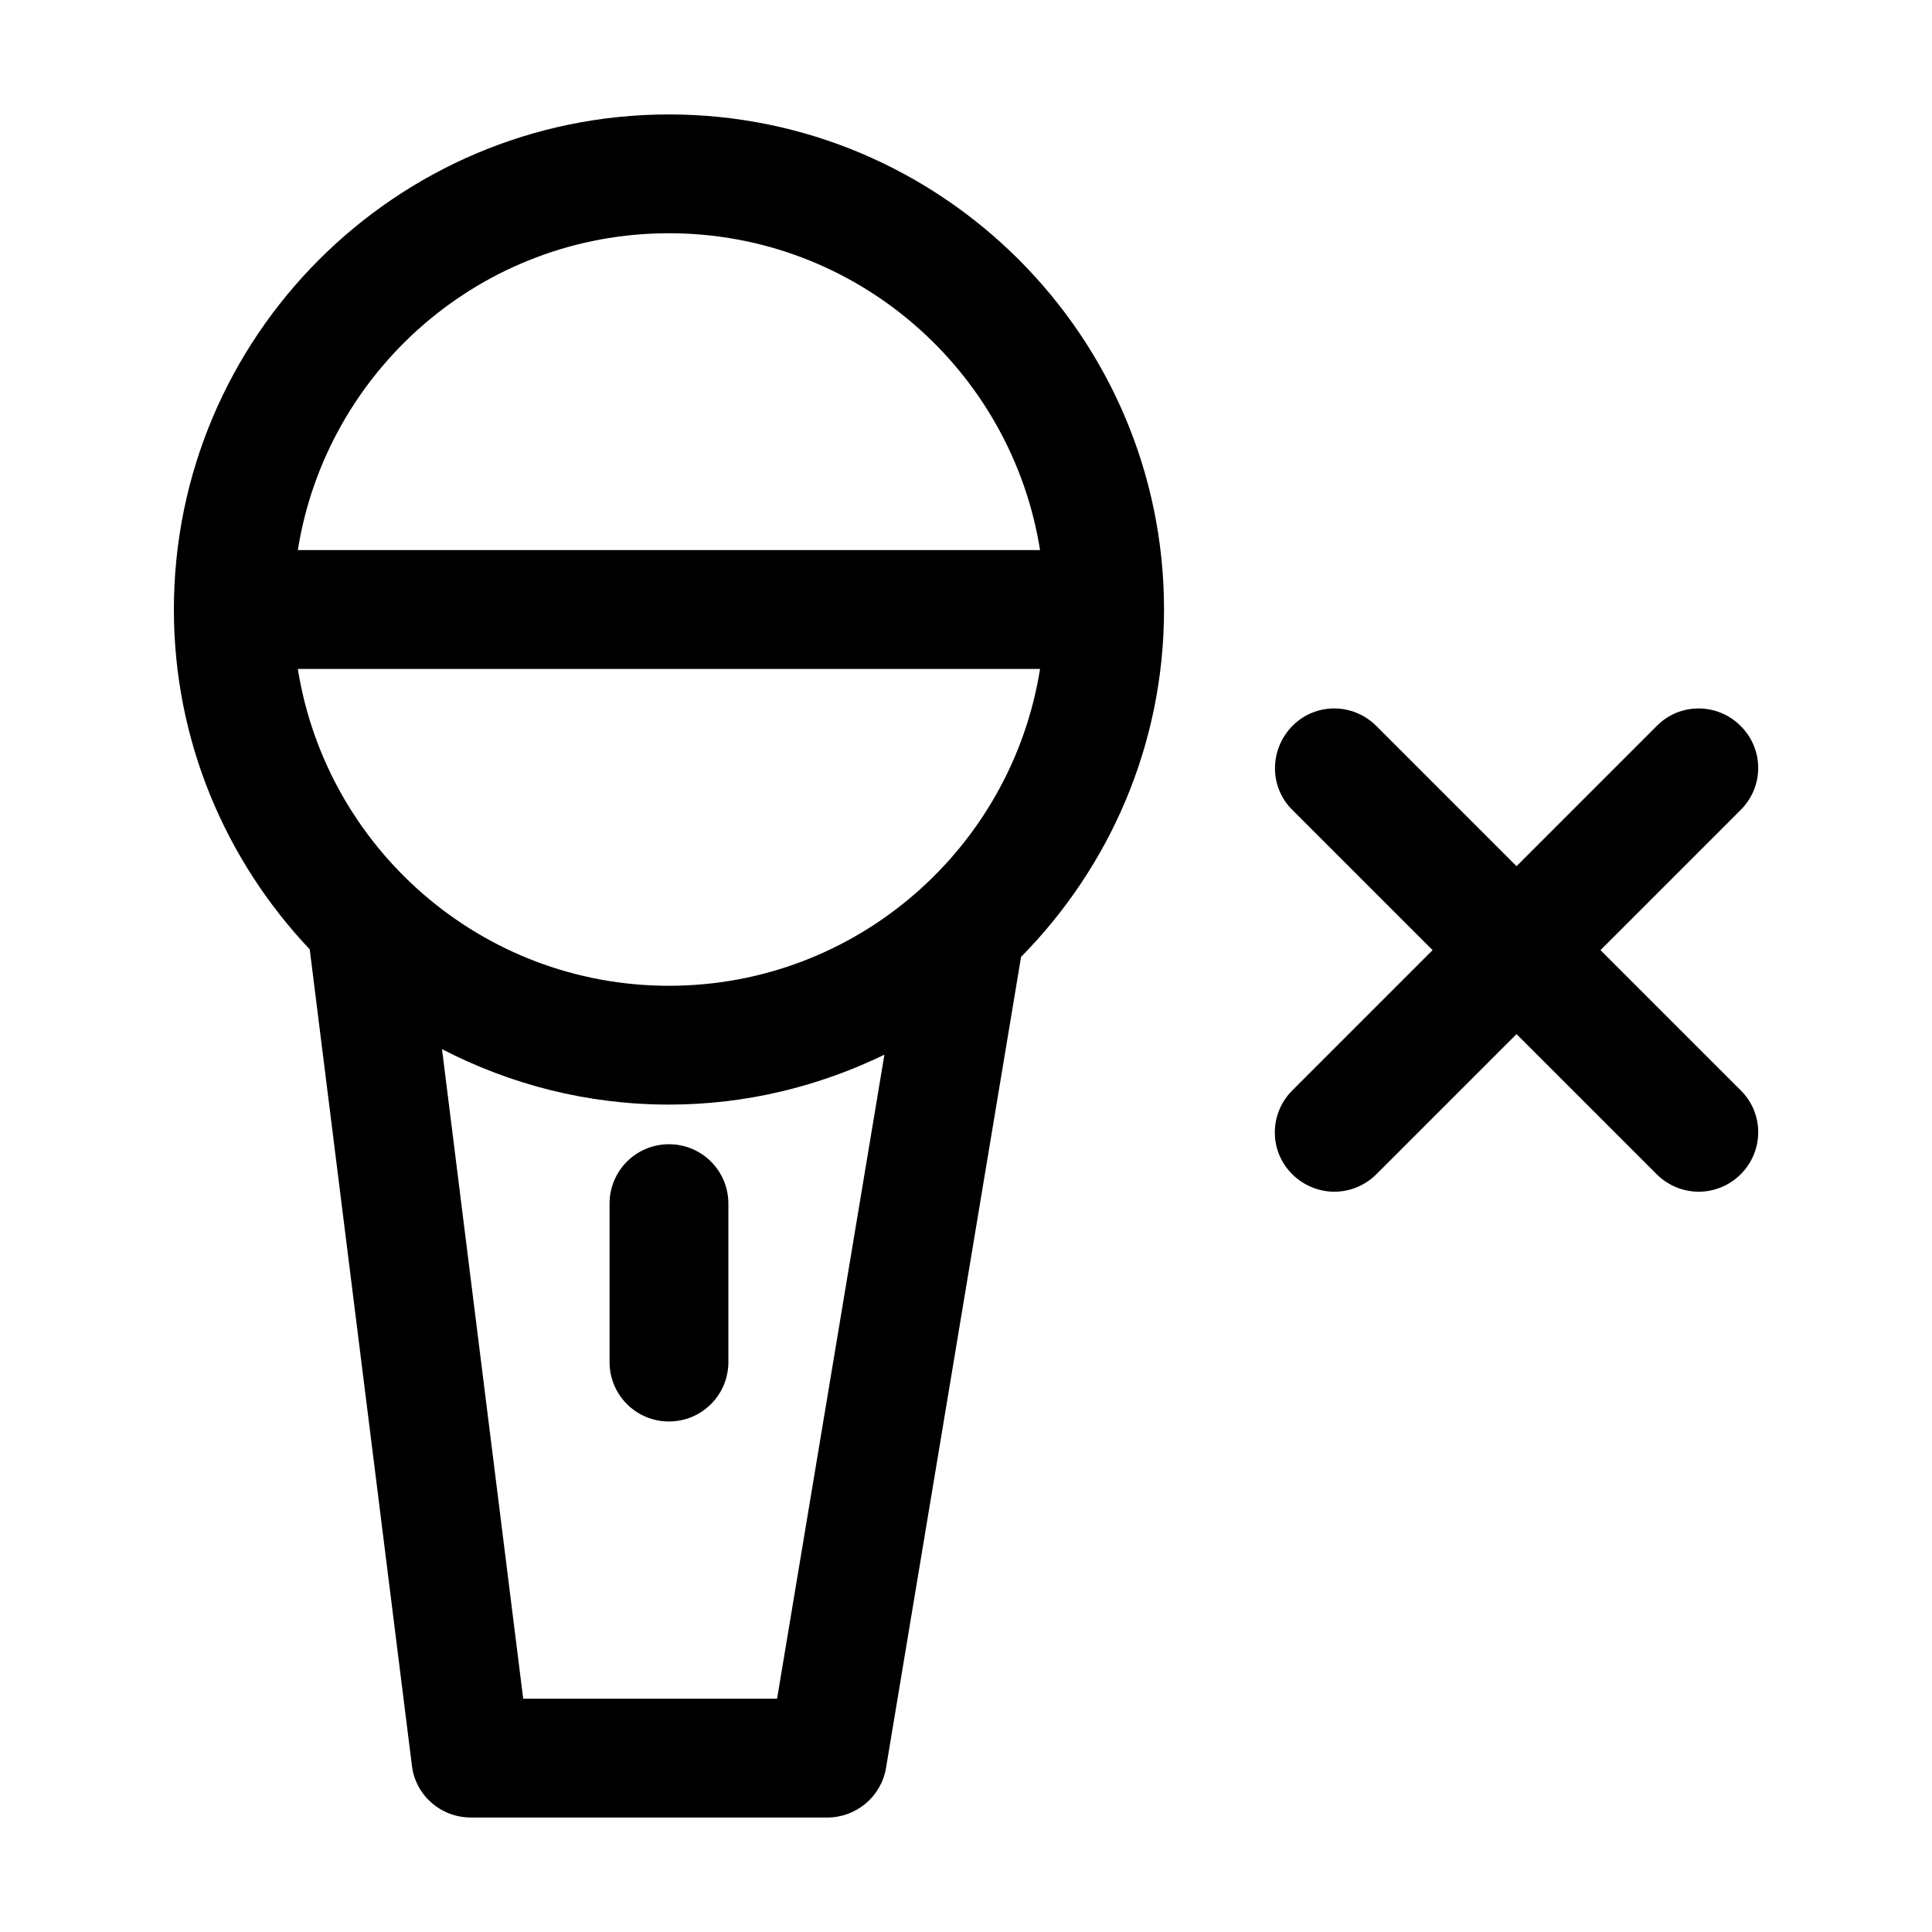
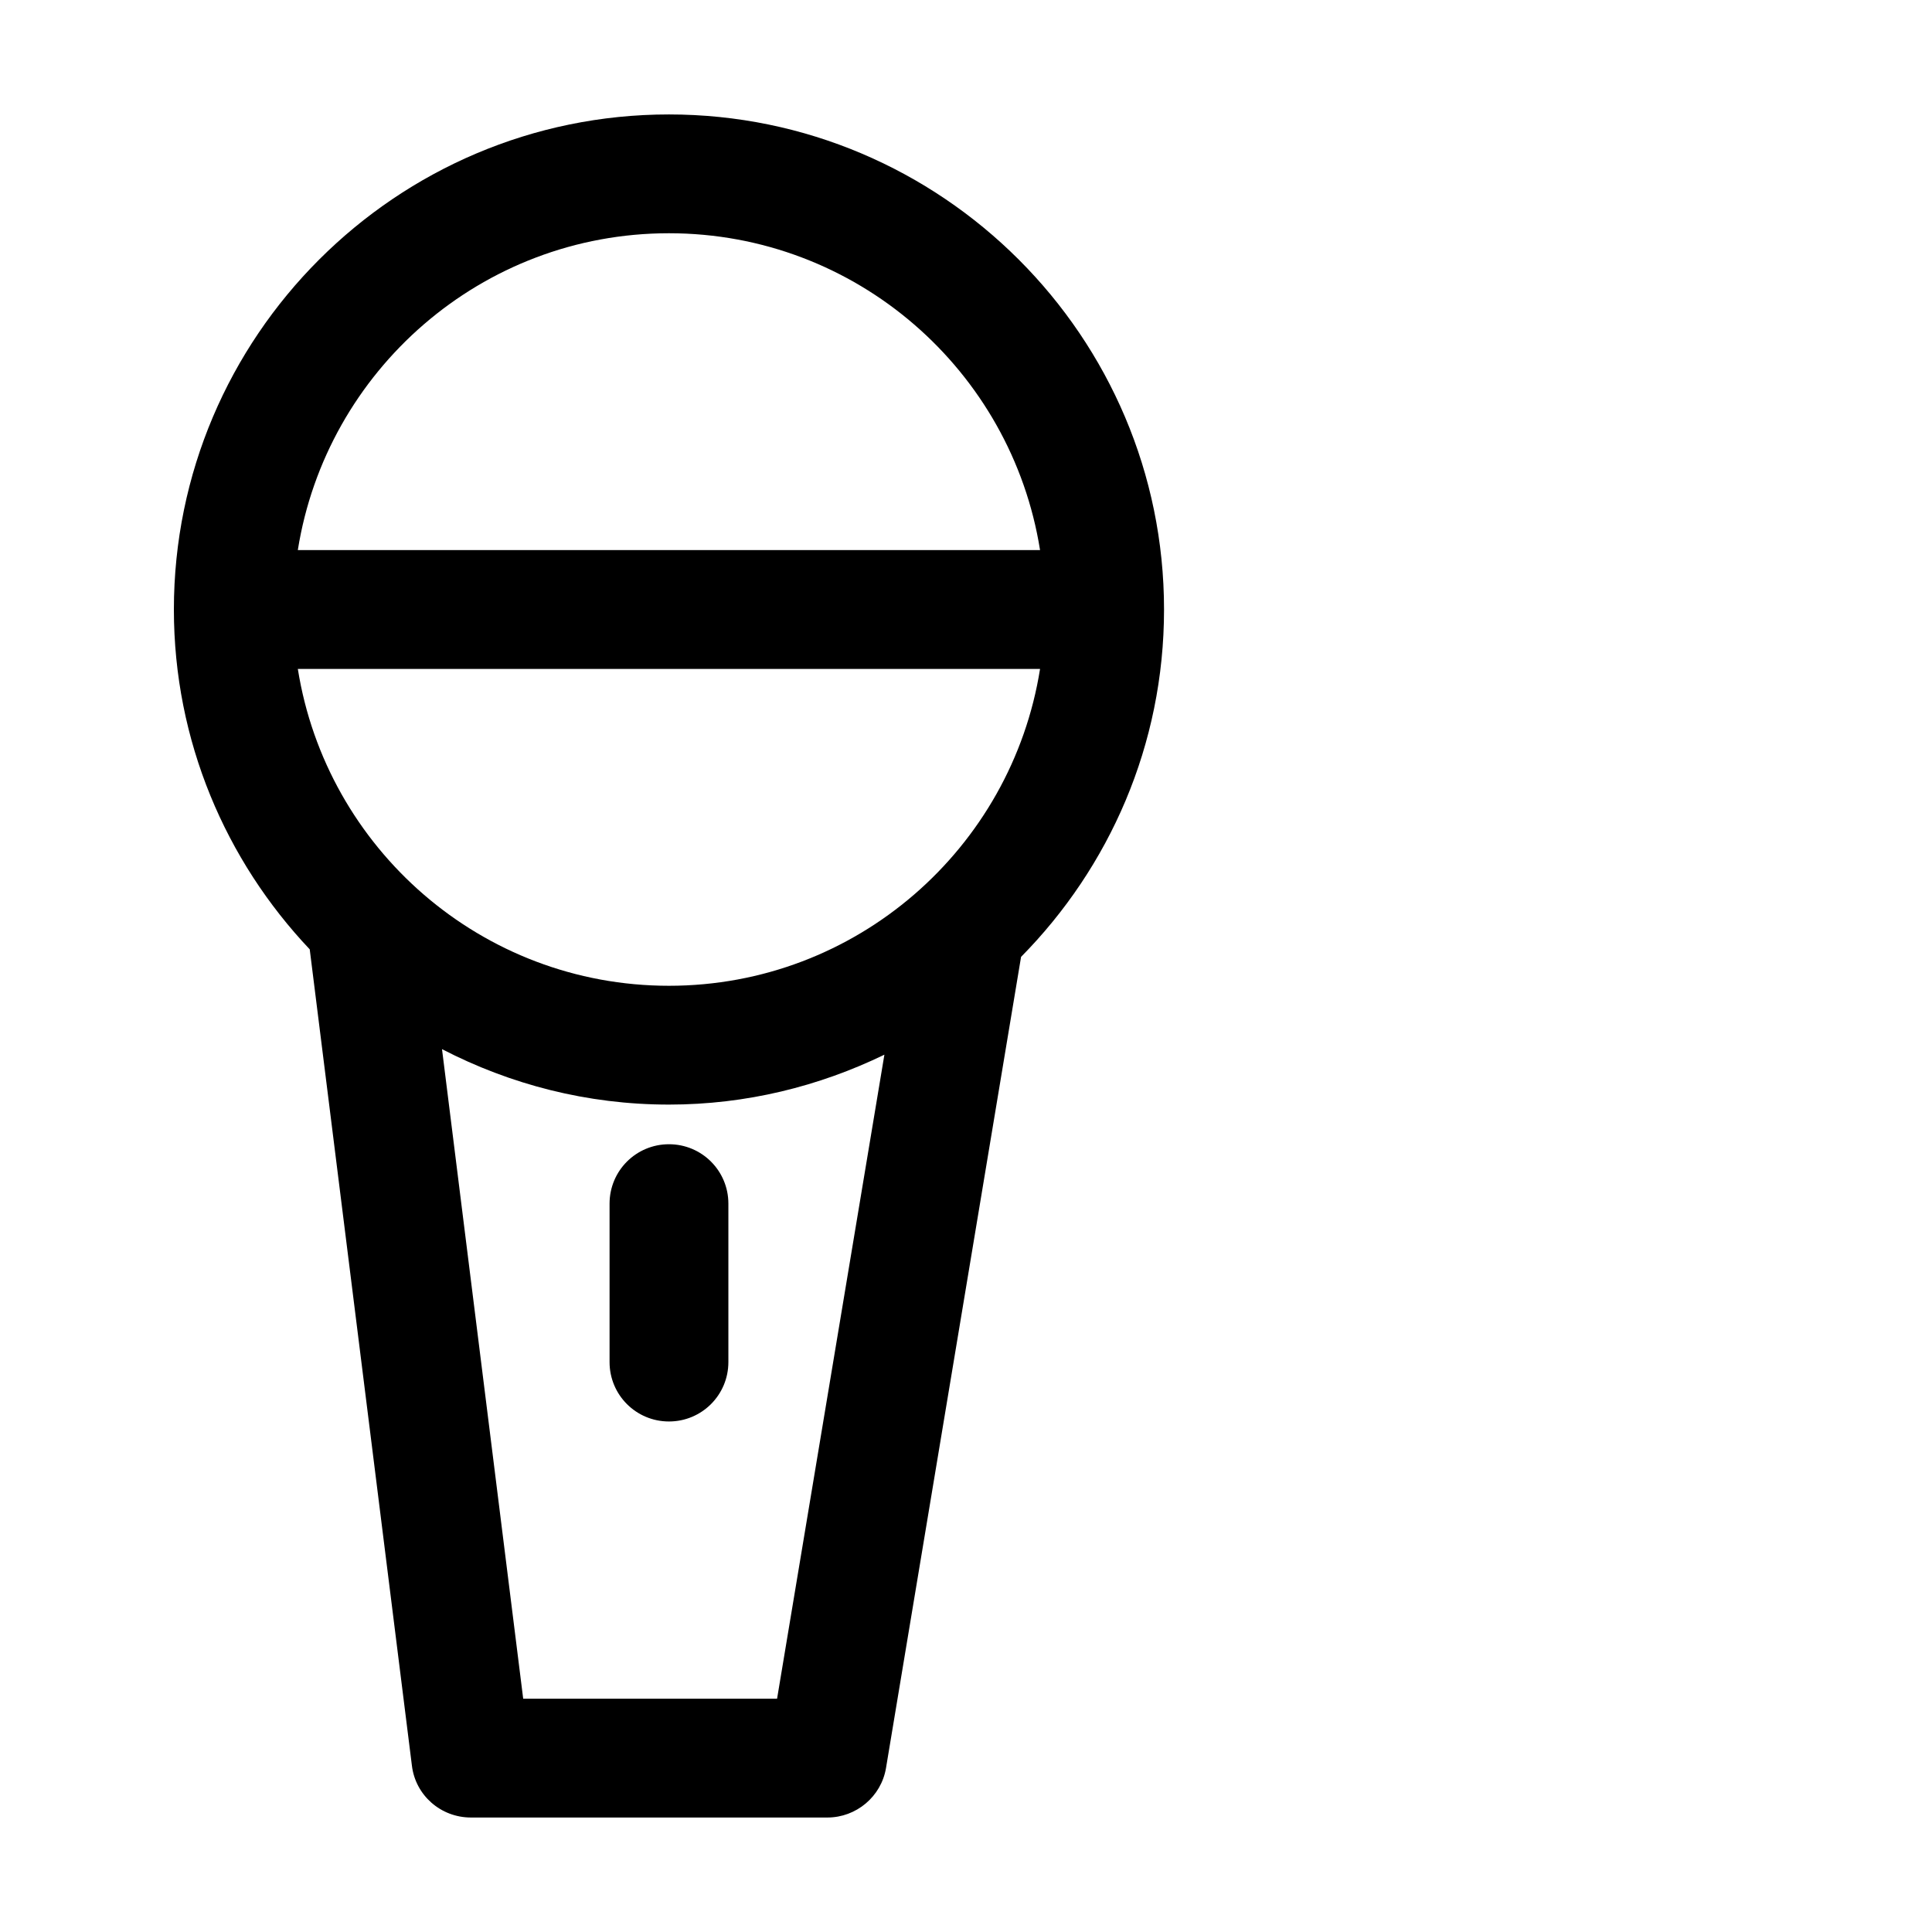
<svg xmlns="http://www.w3.org/2000/svg" fill="#000000" width="800px" height="800px" version="1.1" viewBox="144 144 512 512">
  <g>
    <path d="m253.16 611.91c0.945 7.871 7.66 13.75 15.641 13.75h94.465c7.66 0 14.273-5.562 15.535-13.121l35.793-214.96c23.402-23.723 37.887-56.156 37.887-92.051 0-72.316-58.883-131.2-131.2-131.2-72.32-0.004-131.2 58.879-131.2 131.2 0 34.848 13.75 66.543 36 90.055zm96.773-17.738h-67.281l-21.516-172.14c18.055 9.34 38.414 14.695 60.141 14.695 20.469 0 39.781-4.828 57.098-13.227zm-28.656-388.36c49.645 0 90.789 36.422 98.348 83.969h-196.7c7.559-47.547 48.703-83.969 98.348-83.969zm98.348 115.46c-7.559 47.547-48.703 83.969-98.348 83.969-49.645 0-90.789-36.422-98.348-83.969z" />
    <path d="m305.54 462.98v41.984c0 8.711 7.031 15.742 15.742 15.742 8.711 0 15.746-7.031 15.746-15.746v-41.984c0-8.711-7.031-15.742-15.742-15.742-8.715 0-15.746 7.031-15.746 15.746z" />
-     <path d="m605.3 336.39c-6.191-6.191-16.164-6.191-22.25 0l-37.156 37.156-37.156-37.156c-6.191-6.191-16.164-6.191-22.25 0-6.086 6.191-6.191 16.164 0 22.25l37.156 37.156-37.156 37.156c-6.191 6.191-6.191 16.164 0 22.25 3.043 3.043 7.137 4.617 11.125 4.617s8.082-1.574 11.125-4.617l37.156-37.156 37.156 37.156c3.043 3.043 7.137 4.617 11.125 4.617s8.082-1.574 11.125-4.617c6.191-6.191 6.191-16.164 0-22.25l-37.156-37.156 37.156-37.156c6.191-6.188 6.191-16.055 0-22.25z" />
  </g>
</svg>